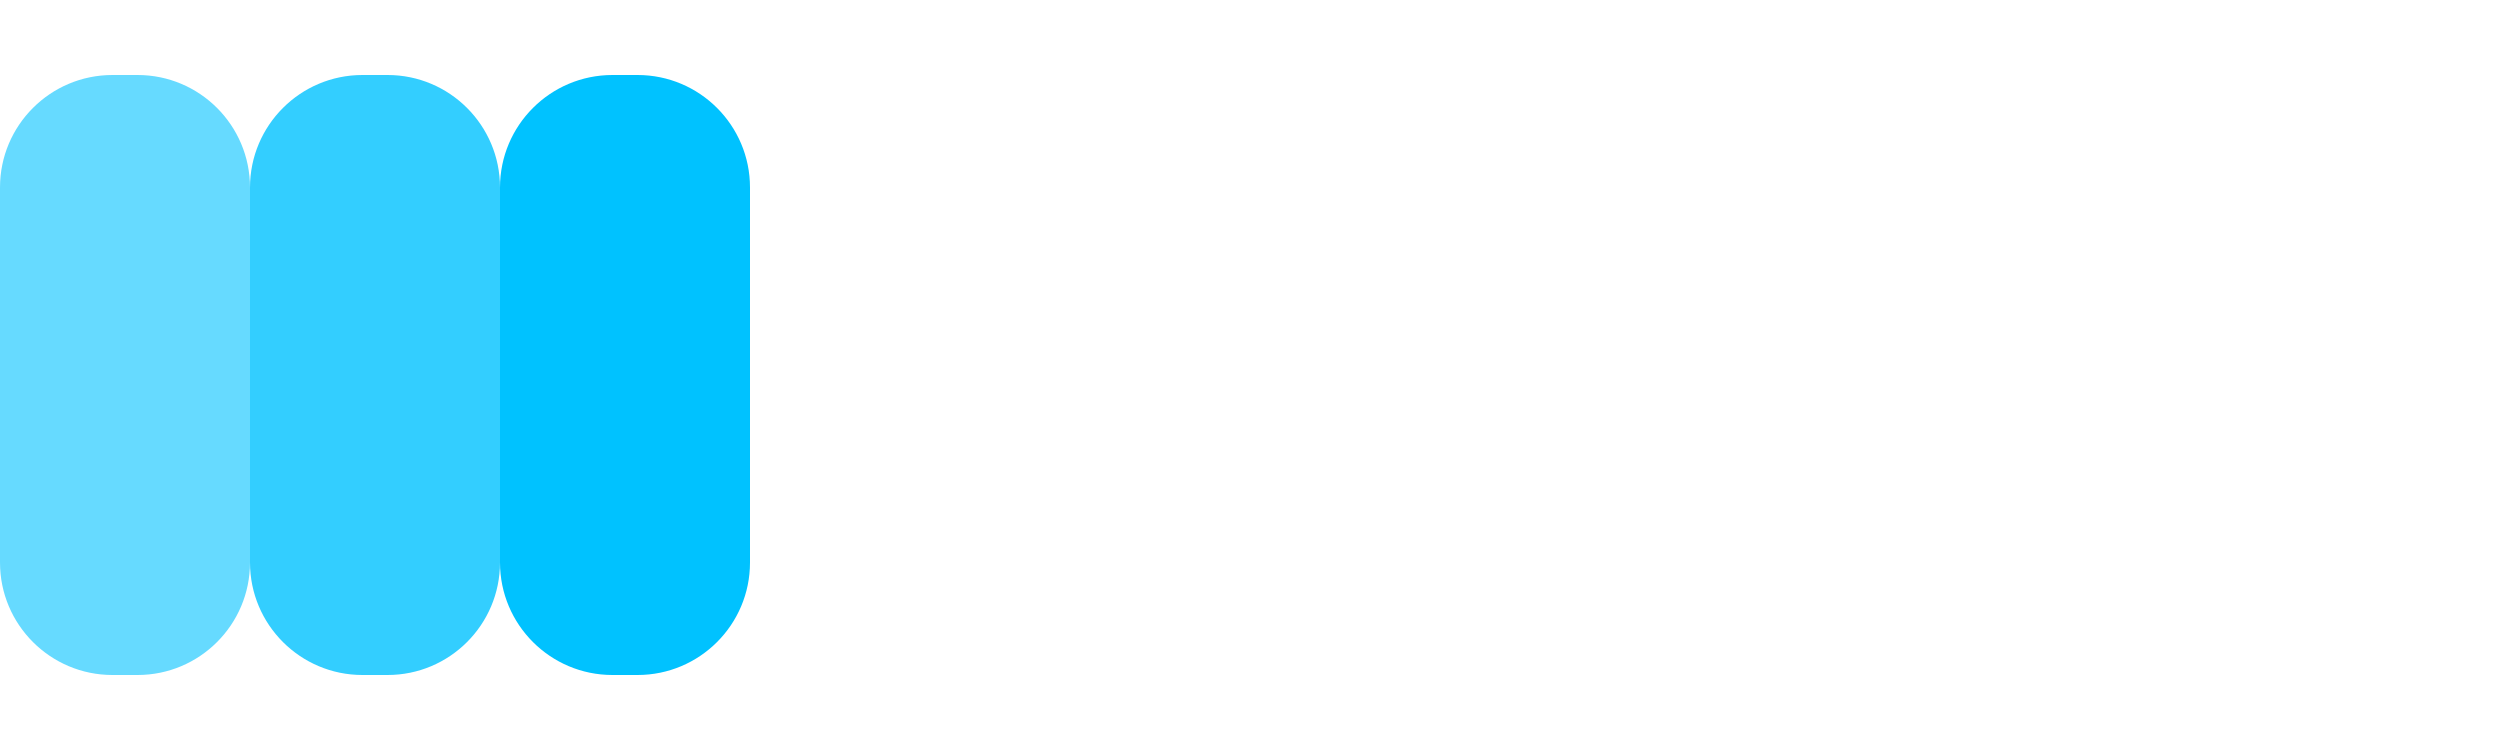
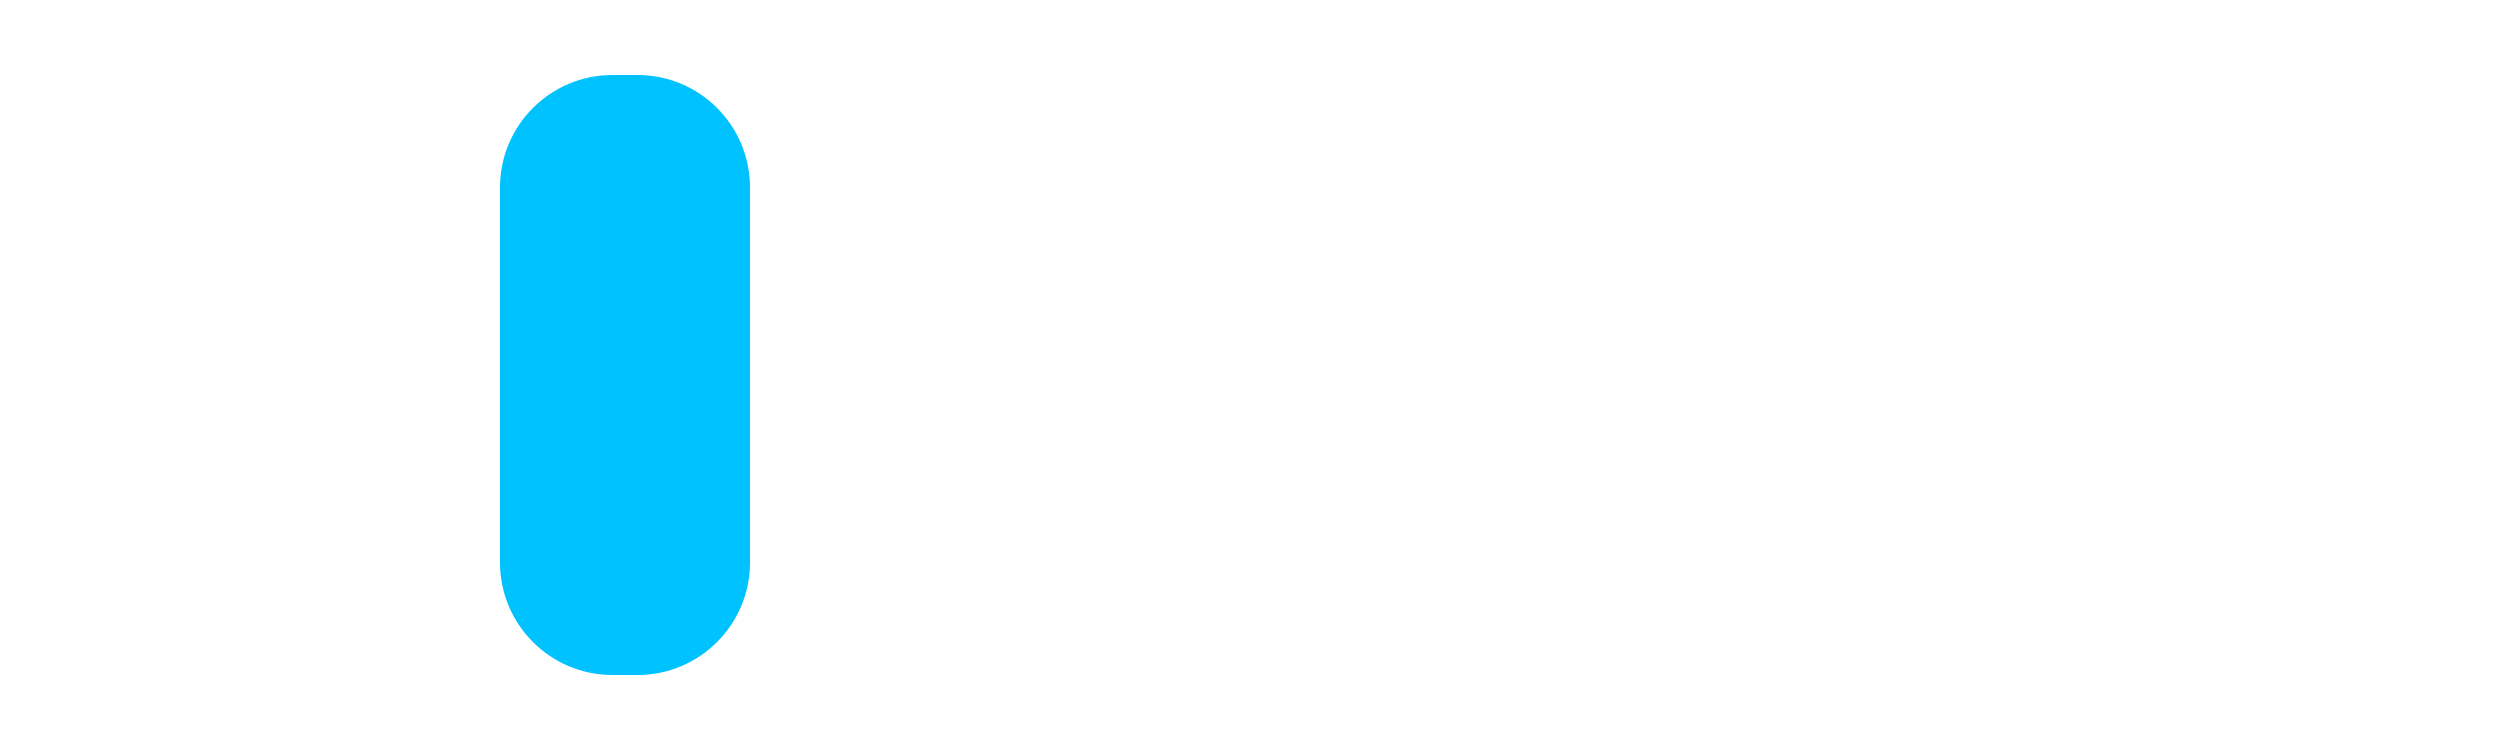
<svg xmlns="http://www.w3.org/2000/svg" width="200" height="60" viewBox="0 0 200 60" fill="none">
  <path d="M40 15C40 10.029 44.029 6 49 6H51C55.971 6 60 10.029 60 15V45C60 49.971 55.971 54 51 54H49C44.029 54 40 49.971 40 45V15Z" fill="#00C2FF" />
-   <path d="M20 15C20 10.029 24.029 6 29 6H31C35.971 6 40 10.029 40 15V45C40 49.971 35.971 54 31 54H29C24.029 54 20 49.971 20 45V15Z" fill="#00C2FF" fill-opacity="0.8" />
-   <path d="M0 15C0 10.029 4.029 6 9 6H11C15.971 6 20 10.029 20 15V45C20 49.971 15.971 54 11 54H9C4.029 54 0 49.971 0 45V15Z" fill="#00C2FF" fill-opacity="0.6" />
</svg>